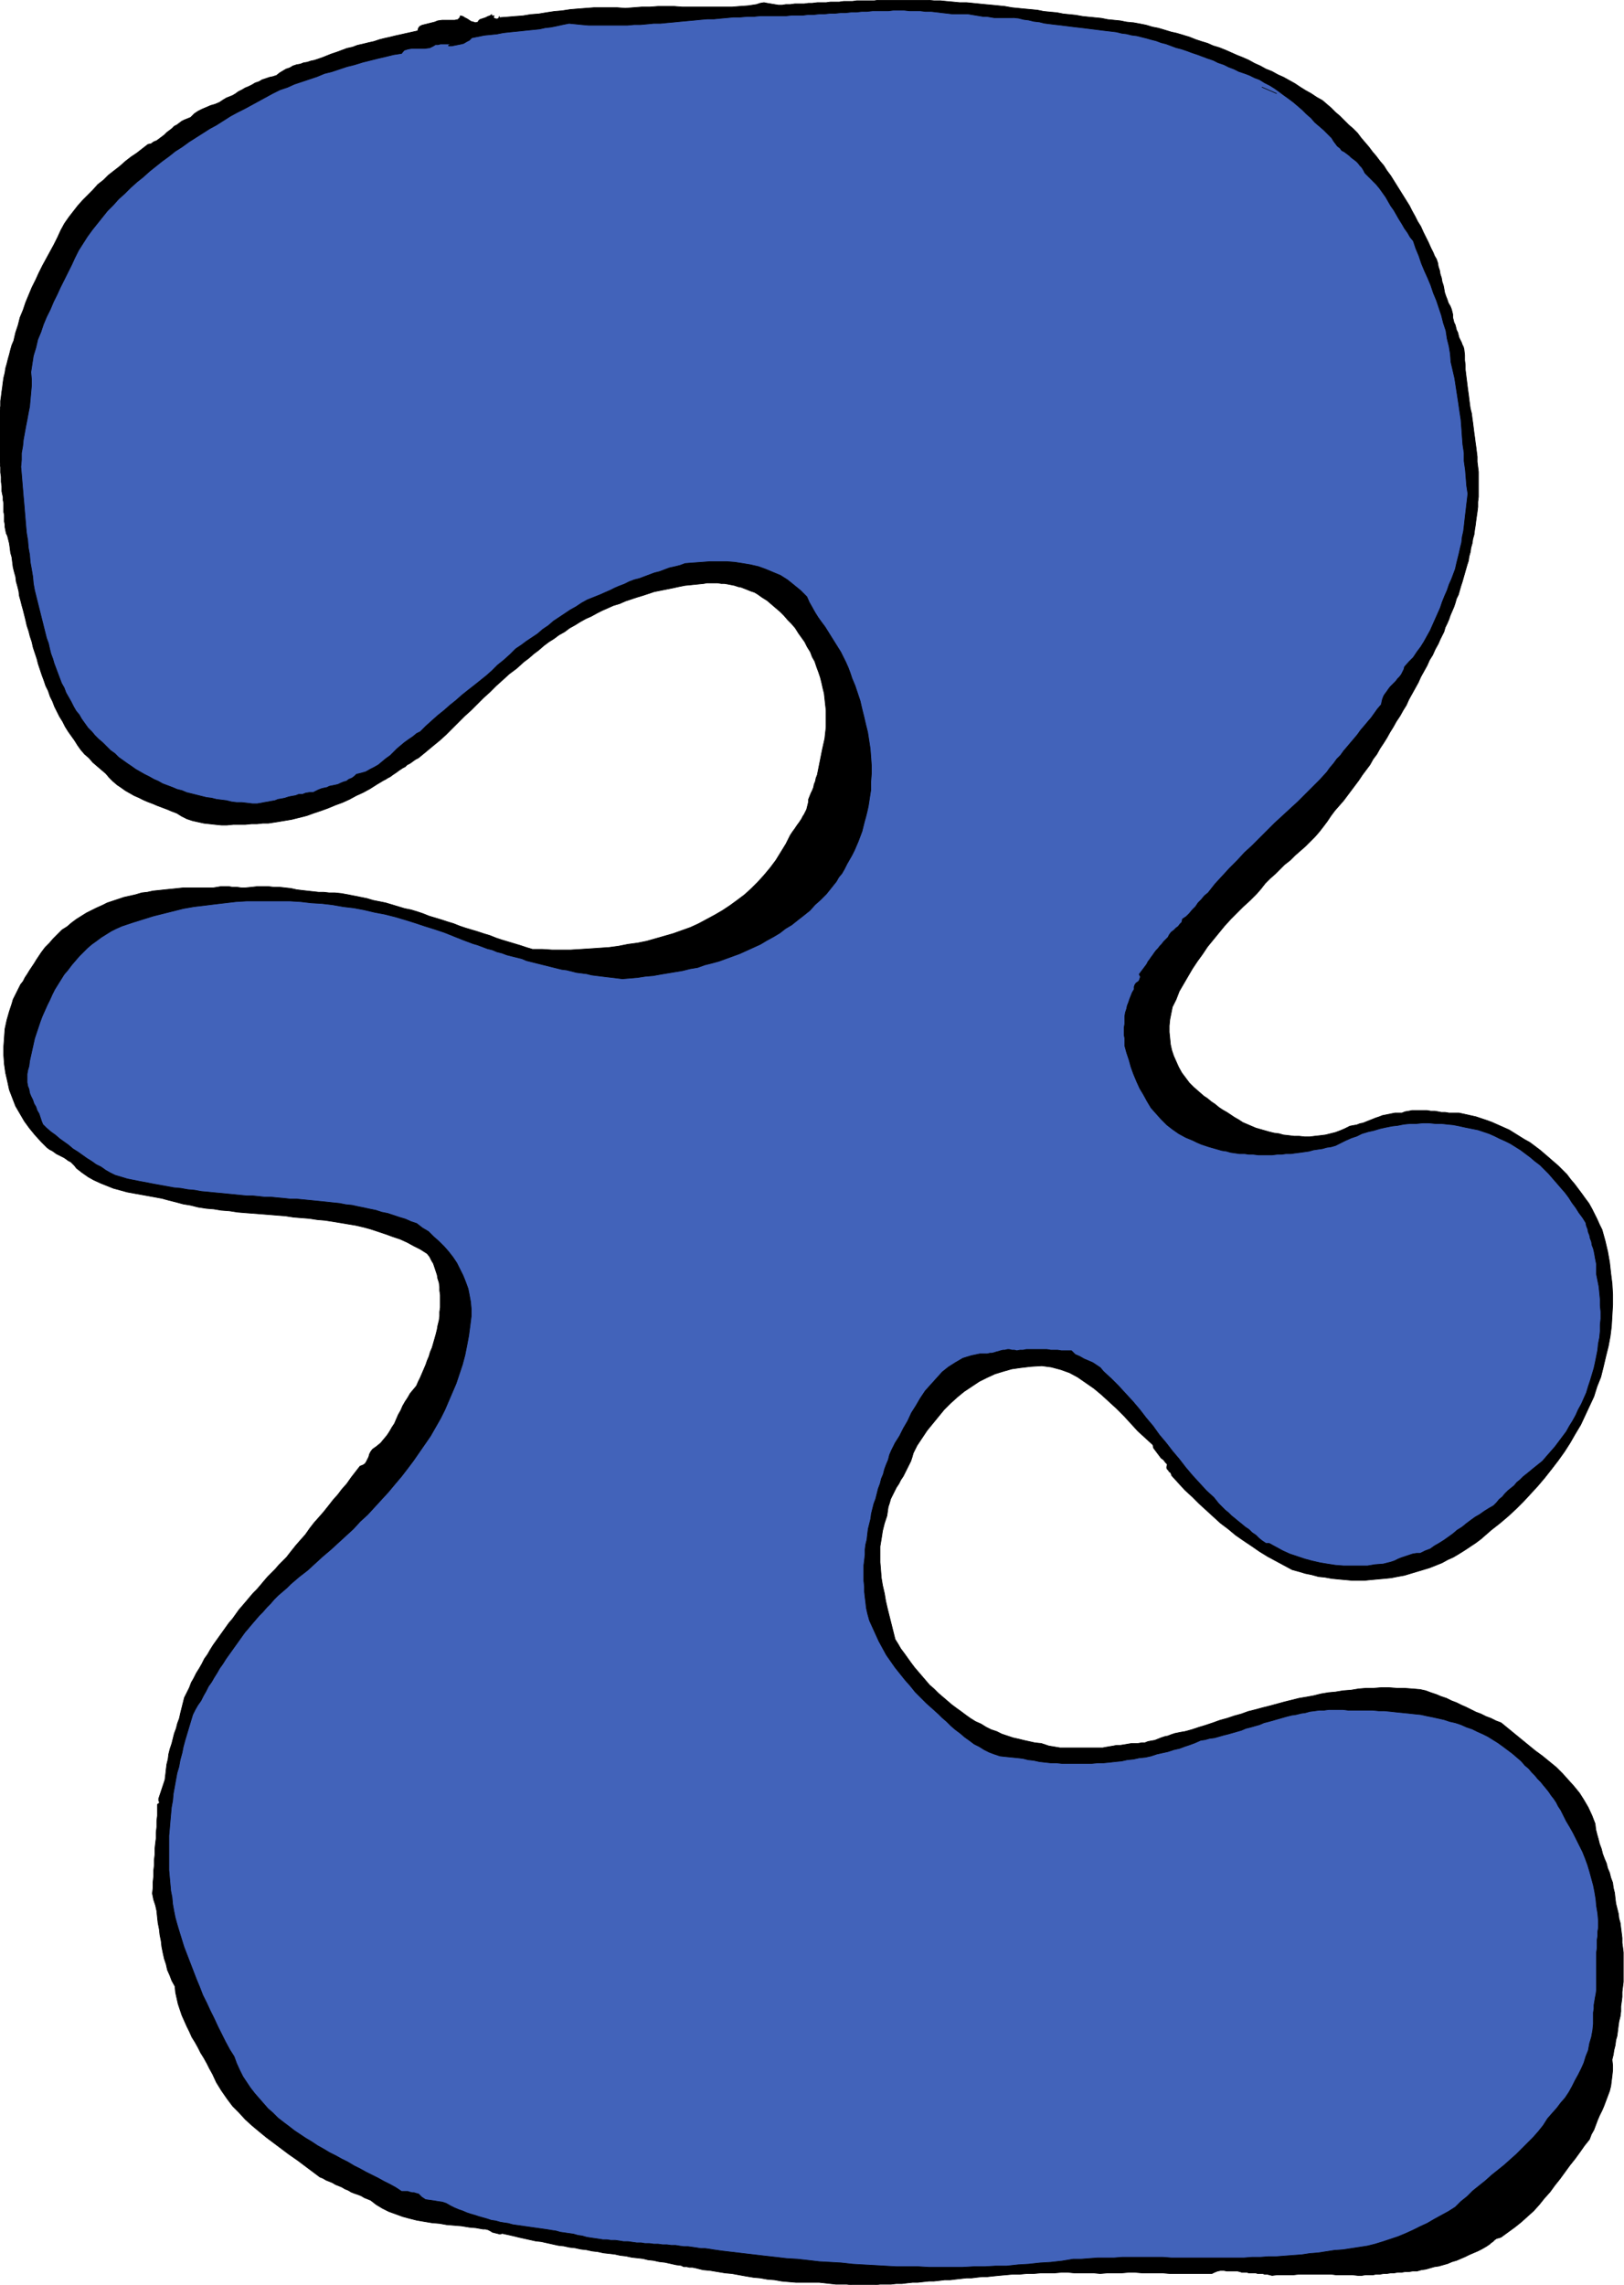
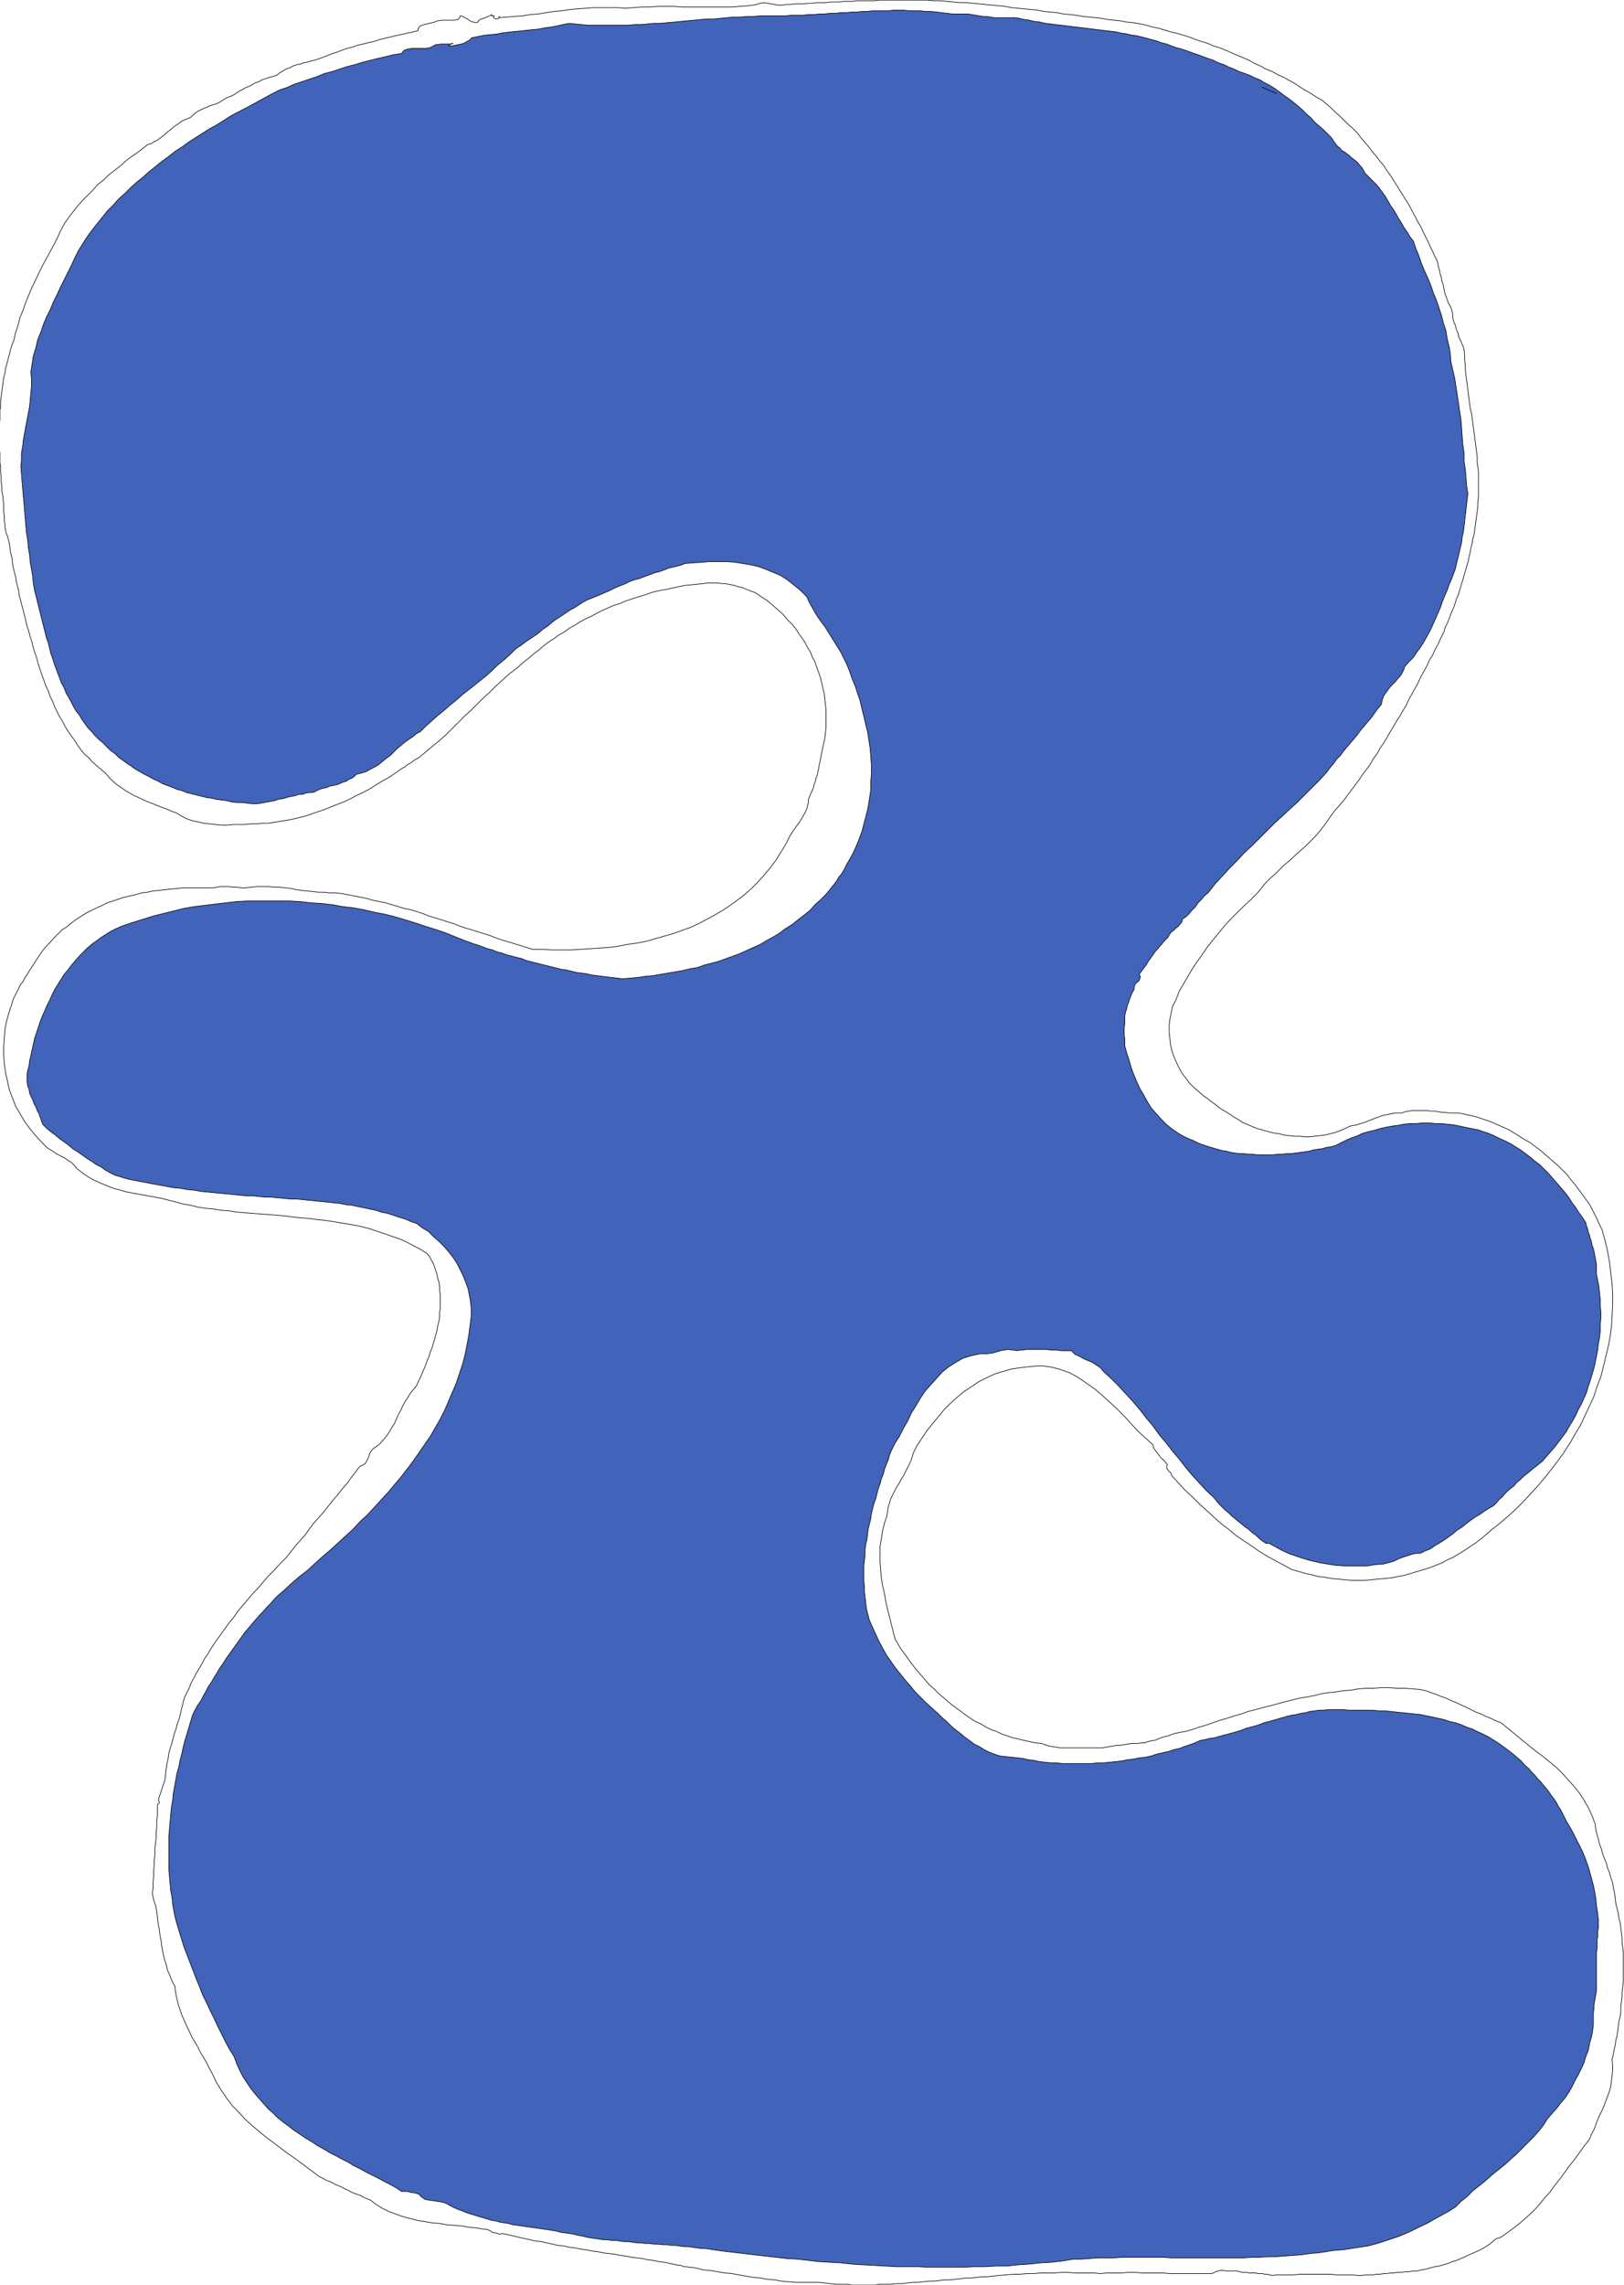
<svg xmlns="http://www.w3.org/2000/svg" fill-rule="evenodd" height="588.515" preserveAspectRatio="none" stroke-linecap="round" viewBox="0 0 2589 3642" width="418.376">
  <style>.pen0{stroke:#000;stroke-width:1;stroke-linejoin:round}.brush1{fill:#000}.pen1{stroke:none}</style>
-   <path class="pen1 brush1" d="m1806 36 11 2 10 2 10 3 10 2 10 3 10 3 9 2 10 3 10 3 10 4 9 3 10 3 9 4 10 3 10 4 9 4 9 4 10 4 9 4 9 5 9 4 9 5 10 4 9 5 9 4 9 5 9 5 9 6 8 5 9 5 9 6 9 5 7 6 7 6 7 7 7 6 7 7 7 7 7 6 7 7 6 8 6 7 6 7 6 8 6 7 6 8 6 7 5 8 6 8 5 8 5 8 5 8 5 8 5 8 5 8 4 8 5 9 4 8 5 8 4 9 4 8 4 8 4 9 4 8 2 5 3 5 2 6 1 6 2 6 1 6 2 6 1 6 2 6 1 5 1 6 2 6 2 5 2 6 3 5 2 5 1 4 1 4v5l1 4 1 4 2 4 1 4 1 4 2 4 1 4 1 4 2 4 2 4 1 3 2 4 1 4 1 9v8l1 8v7l1 8 1 8 1 8 1 8 1 7 1 8 1 8 1 7 2 8 1 8 1 7 1 8 1 8 1 7 1 8 1 7 1 8 1 8v8l1 8 1 8v40l-1 8v8l-1 8-1 7-1 7-1 8-1 6-1 8-2 7-1 7-2 7-1 7-2 7-1 7-2 6-2 7-2 7-2 7-2 7-2 6-2 7-2 7-3 6-2 7-2 6-3 7-3 7-2 6-3 7-3 6-2 7-3 6-3 6-3 7-5 9-4 9-5 8-4 9-5 9-5 9-4 9-5 9-5 9-5 9-4 9-5 8-5 9-6 9-5 9-5 8-5 9-5 8-6 9-5 9-6 8-5 9-6 8-6 8-6 9-6 8-6 8-6 8-6 8-7 8-7 8-6 8-6 9-6 8-7 9-7 8-8 8-7 7-8 7-8 7-8 8-9 7-7 7-8 8-8 7-8 8-7 9-7 8-10 10-11 10-10 10-10 10-10 11-9 11-9 11-9 11-8 12-8 11-8 12-7 12-7 12-7 12-5 13-6 12-2 10-2 10-1 10v10l1 10 1 10 2 9 3 9 4 9 4 9 5 9 6 8 6 8 7 7 8 7 8 7 6 4 6 5 6 4 6 5 6 4 7 4 6 4 6 4 7 4 6 4 7 3 7 3 7 3 7 2 7 2 7 2 8 2 8 1 7 2 9 1 8 1h8l9 1h8l8-1 9-1 8-1 8-2 8-2 8-3 7-3 8-4 5-1 6-1 5-2 5-1 5-2 5-2 5-2 5-2 6-2 5-2 5-1 5-1 5-1 5-1h11l5-2 6-1 5-1h24l6 1h6l6 1 5 1h6l6 1h16l9 2 9 2 9 2 9 3 9 3 8 3 9 4 9 4 9 4 8 5 8 5 8 5 9 5 8 6 8 6 7 6 7 6 8 7 7 6 7 7 7 7 6 8 6 7 6 8 6 8 5 7 6 8 5 9 4 8 4 8 4 9 4 8 5 18 4 17 3 17 2 18 2 16 1 17v17l-1 17-1 17-2 16-3 16-4 16-4 17-4 16-6 15-5 16-7 15-7 15-7 15-9 15-8 14-9 14-10 14-10 13-11 14-11 13-11 12-12 13-12 12-13 12-13 11-14 11-8 7-8 7-8 6-9 6-9 6-8 5-10 6-9 4-9 5-10 4-10 4-10 3-10 3-10 3-10 3-11 2-10 2-10 1-11 1-11 1-10 1h-21l-11-1-11-1-10-1-11-2-10-1-11-3-10-2-10-3-11-3-13-7-13-7-13-7-13-8-13-9-12-8-13-9-12-10-12-9-11-10-12-11-11-10-11-11-12-11-11-12-10-11-1-3-1-2-2-1-1-2-2-2-1-2v-2l1-4-3-3-3-4-4-3-3-4-3-4-3-4-3-4-1-5-12-11-12-11-11-12-11-12-12-12-12-11-12-11-12-10-13-9-13-9-13-7-14-5-15-4-15-2-17 1-17 2-14 2-14 4-13 4-13 6-12 6-12 8-12 8-11 9-11 10-10 10-9 11-9 11-9 11-8 12-8 12-6 12-2 7-2 6-3 6-3 6-3 6-3 6-4 6-3 6-4 6-3 6-3 6-3 6-2 7-2 6-1 7-1 7-4 12-3 12-2 13-2 12v25l1 12 1 13 2 12 3 13 2 12 3 13 3 12 3 12 3 12 3 12 5 8 4 7 6 8 5 7 5 7 6 8 6 7 6 7 6 7 6 7 7 6 7 7 7 6 7 6 7 6 8 6 7 5 8 6 7 5 8 5 9 4 8 5 8 4 9 3 8 4 9 3 9 3 9 2 8 2 9 2 9 2 10 1 6 2 6 2 6 1 6 1 6 1h68l5-1 6-1 6-1 5-1h6l6-1 6-1 6-1h10l6-1h5l5-2 5-1 6-1 5-2 5-2 6-2 5-1 5-2 6-2 5-1 5-1 6-1 11-3 12-4 10-3 12-4 11-4 11-3 12-4 11-3 11-4 12-3 11-3 12-3 11-3 11-3 12-3 12-3 12-2 11-2 12-3 12-2 11-1 12-2 13-1 12-2 12-1h12l12-1h12l13 1h12l13 1 12 1 9 2 8 3 9 3 7 3 9 3 8 4 8 3 8 4 7 3 8 4 8 4 8 3 8 4 8 3 8 4 8 3 11 9 11 9 11 9 11 9 11 9 11 8 11 9 11 9 10 10 9 10 9 10 9 11 7 11 7 12 6 13 5 13 1 9 2 8 2 7 2 8 3 8 2 8 3 8 3 7 2 8 3 7 2 8 3 8 1 8 2 8 1 9 1 8 2 8 2 8 1 8 2 7 1 8 1 8 1 8v8l1 7 1 8v47l-1 8-1 8v8l-1 8-1 7v8l-1 8-2 8-1 7-1 8-1 8-2 7-1 8-2 8-1 7-2 8 1 9v8l-1 9-1 8-1 8-2 8-3 8-3 8-3 8-3 7-4 8-3 7-3 8-3 8-4 7-3 8-8 10-7 10-8 11-8 10-8 11-8 11-8 10-8 11-9 10-8 10-9 10-10 9-10 9-10 8-11 8-11 8-3 1-4 1-3 2-3 3-3 2-2 2-3 2-3 2-7 4-6 3-7 3-7 3-6 3-7 3-7 3-7 2-7 3-7 2-7 2-7 1-7 2-7 2-7 1-7 2h-7l-6 1h-6l-6 1h-6l-6 1h-5l-6 1h-5l-6 1h-6l-5 1h-12l-6 1h-6l-9-1h-26l-8-1h-51l-9 1h-26l-8 1-4-1-4-1h-4l-3-1h-8l-3-1h-11l-3-1h-8l-3-1-4-1h-17l-5-1h-5l-5 1-5 2-4 2h-67l-11-1h-33l-11-1h-11l-11 1h-23l-11 1-10-1h-31l-10-1h-11l-11 1h-22l-11 1h-11l-11 1h-11l-11 1-11 1-10 1-9 1h-8l-9 1-8 1h-8l-9 1-9 1-8 1h-9l-8 1-9 1h-8l-9 1-9 1h-8l-9 1-8 1h-9l-9 1h-17l-9 1h-35l-9-1h-17l-9-1-9-1-9-1h-37l-12-1-11-1-11-2-12-1-11-2-11-1-12-2-11-2-11-2-11-1-12-2-12-2-11-1-4-1-4-1-4-1-5-1h-5l-4-1h-5l-4-2-8-1-9-2-9-2-9-1-9-2-9-1-8-2-9-1-9-1-9-2-9-1-9-2-9-1-9-1-9-2-9-1-9-2-9-1-9-2-9-1-9-2-9-1-9-2-9-2-9-2-9-1-9-2-9-2-9-2-8-2-9-2-9-2-4 1-4-1-4-1-4-1-3-2-4-2-4-1h-4l-11-2-11-1-12-2-12-1-12-1-11-2-12-1-12-2-12-2-12-3-11-3-11-4-11-4-10-5-10-6-9-7-5-2-5-2-5-3-5-2-6-2-5-2-5-3-5-2-5-3-5-2-5-2-5-3-5-2-5-2-5-3-5-2-12-9-12-9-12-9-13-9-12-9-12-9-12-9-11-9-12-10-11-10-10-11-10-10-9-12-9-13-8-13-6-13-5-9-4-8-5-9-5-8-4-8-5-9-5-8-4-9-4-8-4-9-4-9-3-9-3-9-2-9-2-9-1-10-5-9-3-8-4-9-2-9-3-9-2-9-2-10-1-9-2-10-1-9-2-10-1-9-1-10-2-9-3-9-2-10 1-9v-9l1-9v-9l1-9v-8l1-9v-9l1-9 1-8v-9l1-9v-9l1-9v-18l3-2v-2l-1-2v-3l10-30 1-8 1-9 1-8 2-8 1-8 2-8 3-9 2-8 2-8 3-8 2-8 3-8 2-9 2-8 2-8 2-8 4-8 4-8 3-8 4-7 4-8 5-8 4-7 4-8 5-7 4-7 5-8 5-7 5-7 5-7 5-7 5-7 6-7 5-7 5-7 6-7 6-7 5-6 6-7 6-6 6-7 5-6 6-7 6-6 6-6 6-7 6-6 6-6 7-9 8-10 7-8 8-9 7-10 7-9 8-9 7-8 8-10 7-9 8-9 6-8 8-9 7-10 7-9 7-9 5-2 3-2 2-3 2-4 2-4 1-4 2-4 3-4 7-5 6-5 5-6 5-6 4-6 4-7 4-6 3-7 3-7 4-7 3-7 4-7 4-6 4-7 5-6 5-6 3-7 3-6 3-7 3-7 3-7 2-6 3-7 2-7 3-7 2-7 2-7 2-7 2-8 1-6 2-8 1-7v-7l1-7v-20l-1-7v-6l-1-7-2-6-1-6-2-6-2-6-2-6-3-5-3-6-4-5-11-7-10-5-11-6-11-5-12-4-11-4-12-4-12-4-11-3-13-3-12-2-12-2-12-2-13-2-12-1-13-2-13-1-12-1-13-2-13-1-12-1-13-1-13-1-13-1-12-1-13-2-13-1-12-2-12-1-13-2-12-3-12-2-11-3-12-3-11-3-11-2-11-2-11-2-11-2-11-2-11-3-11-3-10-4-10-4-11-5-9-5-10-7-9-7-3-4-3-3-3-3-4-2-4-3-3-2-4-2-4-2-4-2-4-3-3-2-4-2-4-3-3-3-3-3-3-3-10-11-9-11-8-11-7-12-7-12-5-13-5-13-3-14-3-13-2-14-1-14v-14l1-14 1-14 3-14 4-14 2-6 2-6 2-7 3-6 3-6 3-6 3-6 4-5 3-6 4-6 3-5 4-6 4-6 3-5 4-6 4-6 6-8 7-7 6-7 7-7 7-7 8-5 7-6 8-6 8-5 8-5 8-4 8-4 9-4 8-4 9-3 9-3 9-3 9-2 9-2 10-3 9-1 9-2 10-1 9-1 10-1 10-1 9-1h48l6-1 6-1h13l6 1h7l7 1h6l10-1 9-1h18l9 1h9l9 1 9 1 9 2 8 1 9 1 9 1 9 1h8l9 1h9l10 1 11 2 10 2 10 2 10 2 10 3 10 2 10 2 10 3 10 3 10 3 10 2 10 3 9 3 10 4 10 3 10 3 9 3 10 3 10 4 9 3 10 3 10 3 9 3 10 3 10 4 9 3 10 3 10 3 10 3 9 3 10 3h16l15 1h30l16-1 15-1 15-1 15-1 15-2 15-3 15-2 15-3 14-4 14-4 14-4 14-5 14-5 13-6 13-7 13-7 12-7 12-8 11-8 12-9 11-10 10-10 10-11 10-12 9-12 8-13 8-13 7-14 2-3 2-3 3-4 2-3 2-3 3-4 2-3 2-3 2-4 2-3 2-4 2-4 1-4 1-4 1-4v-4l2-5 2-5 2-4 2-5 1-5 2-5 1-5 2-5 1-5 1-5 1-5 1-5 1-5 1-5 1-5 1-5 2-9 2-9 1-9 1-9v-27l-1-9-1-9-1-9-2-8-2-9-2-8-3-9-3-8-3-9-4-7-3-8-5-8-4-8-5-7-5-7-5-8-6-7-6-6-6-7-6-6-7-6-7-6-7-6-8-5-7-5-5-3-6-2-5-2-5-2-5-2-5-1-6-2-5-1-5-1-6-1h-5l-6-1h-17l-5 1-10 1-10 1-10 1-10 2-9 2-10 2-10 2-10 2-9 3-9 3-10 3-9 3-9 3-9 4-10 3-9 4-9 4-8 4-9 5-9 4-9 5-8 5-9 5-8 6-9 5-8 6-8 5-8 6-8 7-8 6-8 7-8 6-11 10-12 9-11 10-10 9-10 10-10 9-10 10-10 10-10 9-10 10-10 10-10 10-10 9-11 9-12 10-11 9-4 2-3 2-4 3-3 2-4 2-3 3-4 2-3 2-3 2-4 3-3 2-3 2-4 3-4 2-3 2-4 2-10 6-11 7-11 6-11 5-11 6-11 5-11 4-12 5-11 4-12 4-11 4-12 3-12 3-12 2-12 2-13 2h-9l-9 1h-9l-10 1h-19l-10 1h-9l-10-1-9-1-9-1-9-2-9-2-9-3-8-4-8-5-8-3-7-3-8-3-8-3-7-3-8-3-7-3-8-4-7-3-7-4-7-4-7-5-6-4-7-6-6-6-5-6-7-6-7-6-7-6-6-7-7-6-6-7-5-7-5-8-5-7-5-7-5-8-4-8-5-8-4-8-4-8-3-8-4-8-3-9-4-8-3-9-3-8-3-9-3-9-2-8-3-9-3-9-2-9-3-9-2-8-3-9-2-9-2-8-2-8-2-7-2-8-2-7-1-8-2-8-2-7-1-8-2-7-2-8-1-8-1-8-2-7-1-8-1-7-2-8-1-4-2-4-1-5-1-5v-4l-1-5v-10l-1-5v-14l-1-5v-5l-1-4-1-5v-8l-1-7v-8l-1-7v-8l-1-8v-15l-1-8v-37l1-8v-15l1-7v-8l1-7 1-8 1-7 1-8 1-7 2-8 1-7 2-7 2-8 2-7 2-8 2-7 3-7 3-13 4-12 3-12 5-12 4-12 5-12 5-12 6-12 5-11 6-12 6-11 6-11 6-11 6-12 5-11 6-11 7-10 7-9 7-9 8-9 8-8 8-8 8-9 9-7 8-8 9-7 9-7 9-8 9-7 9-6 9-7 9-7 5-1 4-3 5-2 4-3 4-3 4-3 4-4 4-3 4-3 4-4 4-2 4-3 4-3 4-2 5-2 5-2 6-6 6-4 6-3 7-3 7-3 7-2 7-3 6-4 5-3 5-2 5-2 5-3 4-3 6-3 5-3 5-2 6-3 5-3 6-2 5-3 6-2 6-2 5-1 6-2 5-4 5-3 5-3 6-2 5-3 6-2 6-1 5-2 6-1 6-2 5-1 6-2 6-2 5-2 5-2 5-2 9-3 8-3 8-3 9-2 8-3 9-2 8-2 9-2 9-3 8-2 9-2 8-2 9-2 9-2 9-2 9-2 1-4 2-3 4-2 4-1 4-1 4-1 4-1 4-1 5-2 7-1h20l5-1 3-3 1-3 4 1 3 2 4 2 3 2 3 2 4 1 3 1 4-1 1-2 2-2 3-1 3-1 3-1 4-2 3-1 3-2v2h4l-1 1v2l1 1 3 1h2l2-1 1-3v2l13-1 12-1 13-1 12-2 13-1 12-2 13-2 12-1 13-2 12-1 13-1 13-1h37l13 1 13-1 13-1h13l13-1h26l13 1h79l12-1 14-1 13-2 6-2 6-1 5 1 6 1 6 1 6 1h6l6-1h7l7-1h15l7-1h6l8-1h14l7-1h14l7-1h14l7-1h28l7-1h77l11 1h10l10 1 11 1 10 1h11l10 1 10 1 10 1 11 1 10 1 10 1 11 2 10 1 10 1 11 1 10 1 10 2 10 1 11 1 10 2 10 1 10 1 11 2 10 1 10 1 10 1 10 2 10 1 10 1 10 2 10 1z" />
  <path class="pen0" fill="none" d="M1806 36h0l11 2 10 2 10 3 10 2 10 3 10 3 9 2 10 3 10 3 10 4 9 3 10 3 9 4 10 3 10 4 9 4 9 4 10 4 9 4 9 5 9 4 9 5 10 4 9 5 9 4 9 5 9 5 9 6 8 5 9 5 9 6 9 5h0l7 6 7 6 7 7 7 6 7 7 7 7 7 6 7 7 6 8 6 7 6 7 6 8 6 7 6 8 6 7 5 8 6 8 5 8 5 8 5 8 5 8 5 8 5 8 4 8 5 9 4 8 5 8 4 9 4 8 4 8 4 9 4 8h0l2 5 3 5 2 6 1 6 2 6 1 6 2 6 1 6 2 6 1 5 1 6 2 6 2 5 2 6 3 5 2 5h0l1 4 1 4v5l1 4 1 4 2 4 1 4 1 4 2 4 1 4 1 4 2 4 2 4 1 3 2 4 1 4h0l1 9v8l1 8v7l1 8 1 8 1 8 1 8 1 7 1 8 1 8 1 7 2 8 1 8 1 7 1 8 1 8 1 7 1 8 1 7 1 8 1 8v8l1 8 1 8v40l-1 8v8h0l-1 8-1 7-1 7-1 8-1 6-1 8-2 7-1 7-2 7-1 7-2 7-1 7-2 6-2 7-2 7-2 7-2 7-2 6-2 7-2 7-3 6-2 7-2 6-3 7-3 7-2 6-3 7-3 6-2 7-3 6-3 6-3 7h0l-5 9-4 9-5 8-4 9-5 9-5 9-4 9-5 9-5 9-5 9-4 9-5 8-5 9-6 9-5 9-5 8-5 9-5 8-6 9-5 9-6 8-5 9-6 8-6 8-6 9-6 8-6 8-6 8-6 8-7 8-7 8-6 8h0l-6 9-6 8-7 9-7 8-8 8-7 7-8 7-8 7-8 8-9 7-7 7-8 8-8 7-8 8-7 9-7 8h0l-10 10-11 10-10 10-10 10-10 11-9 11-9 11-9 11-8 12-8 11-8 12-7 12-7 12-7 12-5 13-6 12h0l-2 10-2 10-1 10v10l1 10 1 10 2 9 3 9 4 9 4 9 5 9 6 8 6 8 7 7 8 7 8 7h0l6 4 6 5 6 4 6 5 6 4 7 4 6 4 6 4 7 4 6 4 7 3 7 3 7 3 7 2 7 2 7 2h0l8 2 8 1 7 2 9 1 8 1h8l9 1h8l8-1 9-1 8-1 8-2 8-2 8-3 7-3 8-4h0l5-1 6-1 5-2 5-1 5-2 5-2 5-2 5-2 6-2 5-2 5-1 5-1 5-1 5-1h11l5-2 6-1 5-1h24l6 1h6l6 1 5 1h6l6 1h16l9 2 9 2 9 2 9 3 9 3 8 3 9 4 9 4 9 4 8 5 8 5 8 5 9 5 8 6 8 6 7 6 7 6 8 7 7 6 7 7 7 7 6 8 6 7 6 8 6 8 5 7 6 8 5 9 4 8 4 8 4 9 4 8h0l5 18 4 17 3 17 2 18 2 16 1 17v17l-1 17-1 17-2 16-3 16-4 16-4 17-4 16-6 15-5 16-7 15-7 15-7 15-9 15-8 14-9 14-10 14-10 13-11 14-11 13-11 12-12 13-12 12-13 12-13 11-14 11h0l-8 7-8 7-8 6-9 6-9 6-8 5-10 6-9 4-9 5-10 4-10 4-10 3-10 3-10 3-10 3-11 2-10 2-10 1-11 1-11 1-10 1h-21l-11-1-11-1-10-1-11-2-10-1-11-3-10-2-10-3-11-3h0l-13-7-13-7-13-7-13-8-13-9-12-8-13-9-12-10-12-9-11-10-12-11-11-10-11-11-12-11-11-12-10-11h0l-1-3-1-2-2-1-1-2-2-2-1-2v-2l1-4h0l-3-3-3-4-4-3-3-4-3-4-3-4-3-4-1-5h0l-12-11-12-11-11-12-11-12-12-12-12-11-12-11-12-10-13-9-13-9-13-7-14-5-15-4-15-2-17 1-17 2h0l-14 2-14 4-13 4-13 6-12 6-12 8-12 8-11 9-11 10-10 10-9 11-9 11-9 11-8 12-8 12-6 12h0l-2 7-2 6-3 6-3 6-3 6-3 6-4 6-3 6-4 6-3 6-3 6-3 6-2 7-2 6-1 7-1 7h0l-4 12-3 12-2 13-2 12v25l1 12 1 13 2 12 3 13 2 12 3 13 3 12 3 12 3 12 3 12h0l5 8 4 7 6 8 5 7 5 7 6 8 6 7 6 7 6 7 6 7 7 6 7 7 7 6 7 6 7 6 8 6 7 5 8 6 7 5 8 5 9 4 8 5 8 4 9 3 8 4 9 3 9 3 9 2 8 2 9 2 9 2 10 1h0l6 2 6 2 6 1 6 1 6 1h68l5-1 6-1 6-1 5-1h6l6-1 6-1 6-1h10l6-1h5l5-2 5-1 6-1 5-2 5-2 6-2 5-1 5-2 6-2 5-1 5-1 6-1h0l11-3 12-4 10-3 12-4 11-4 11-3 12-4 11-3 11-4 12-3 11-3 12-3 11-3 11-3 12-3 12-3 12-2 11-2 12-3 12-2 11-1 12-2 13-1 12-2 12-1h12l12-1h12l13 1h12l13 1 12 1h0l9 2 8 3 9 3 7 3 9 3 8 4 8 3 8 4 7 3 8 4 8 4 8 3 8 4 8 3 8 4 8 3h0l11 9 11 9 11 9 11 9 11 9 11 8 11 9 11 9 10 10 9 10 9 10 9 11 7 11 7 12 6 13 5 13h0l1 9 2 8 2 7 2 8 3 8 2 8 3 8 3 7 2 8 3 7 2 8 3 8 1 8 2 8 1 9 1 8h0l2 8 2 8 1 8 2 7 1 8 1 8 1 8v8l1 7 1 8v47l-1 8-1 8v8l-1 8-1 7v8l-1 8-2 8-1 7-1 8-1 8-2 7-1 8-2 8-1 7-2 8h0l1 9v8l-1 9-1 8-1 8-2 8-3 8-3 8-3 8-3 7-4 8-3 7-3 8-3 8-4 7-3 8h0l-8 10-7 10-8 11-8 10-8 11-8 11-8 10-8 11-9 10-8 10-9 10-10 9-10 9-10 8-11 8-11 8h0l-3 1-4 1-3 2-3 3-3 2-2 2-3 2-3 2h0l-7 4-6 3-7 3-7 3-6 3-7 3-7 3-7 2-7 3-7 2-7 2-7 1-7 2-7 2-7 1-7 2h0-7l-6 1h-6l-6 1h-6l-6 1h-5l-6 1h-5l-6 1h-6l-5 1h-12l-6 1h-6 0l-9-1h-26l-8-1h-51l-9 1h-26l-8 1h0l-4-1-4-1h-4l-3-1h-8l-3-1h-11l-3-1h-8l-3-1-4-1h-4 0-13l-5-1h-5l-5 1-5 2-4 2h0-67l-11-1h-33l-11-1h-11l-11 1h-23l-11 1h0l-10-1h-31l-10-1h-11l-11 1h-22l-11 1h-11l-11 1h-11l-11 1-11 1-10 1h0l-9 1h-8l-9 1-8 1h-8l-9 1-9 1-8 1h-9l-8 1-9 1h-8l-9 1-9 1h-8l-9 1-8 1h-9l-9 1h-17l-9 1h-35l-9-1h-17l-9-1-9-1-9-1h0-37l-12-1-11-1-11-2-12-1-11-2-11-1-12-2-11-2-11-2-11-1-12-2-12-2-11-1h0l-4-1-4-1-4-1-5-1h-5l-4-1h-5l-4-2h0l-8-1-9-2-9-2-9-1-9-2-9-1-8-2-9-1-9-1-9-2-9-1-9-2-9-1-9-1-9-2-9-1-9-2-9-1-9-2-9-1-9-2-9-1-9-2-9-2-9-2-9-1-9-2-9-2-9-2-8-2-9-2-9-2h0l-4 1-4-1-4-1-4-1-3-2-4-2-4-1h-4 0l-11-2-11-1-12-2-12-1-12-1-11-2-12-1-12-2-12-2-12-3-11-3-11-4-11-4-10-5-10-6-9-7h0l-5-2-5-2-5-3-5-2-6-2-5-2-5-3-5-2-5-3-5-2-5-2-5-3-5-2-5-2-5-3-5-2h0l-12-9-12-9-12-9-13-9-12-9-12-9-12-9-11-9-12-10-11-10-10-11-10-10-9-12-9-13-8-13-6-13h0l-5-9-4-8-5-9-5-8-4-8-5-9-5-8-4-9-4-8-4-9-4-9-3-9-3-9-2-9-2-9-1-10h0l-5-9-3-8-4-9-2-9-3-9-2-9-2-10-1-9-2-10-1-9-2-10-1-9-1-10-2-9-3-9-2-10h0l1-9v-9l1-9v-9l1-9v-8l1-9v-9l1-9 1-8v-9l1-9v-9l1-9v-18h0l3-2v-2l-1-2v-3l10-30h0l1-8 1-9 1-8 2-8 1-8 2-8 3-9 2-8 2-8 3-8 2-8 3-8 2-9 2-8 2-8 2-8h0l4-8 4-8 3-8 4-7 4-8 5-8 4-7 4-8 5-7 4-7 5-8 5-7 5-7 5-7 5-7 5-7 6-7 5-7 5-7 6-7 6-7 5-6 6-7 6-6 6-7 5-6 6-7 6-6 6-6 6-7 6-6 6-6h0l7-9 8-10 7-8 8-9 7-10 7-9 8-9 7-8 8-10 7-9 8-9 6-8 8-9 7-10 7-9 7-9h0l5-2 3-2 2-3 2-4 2-4 1-4 2-4 3-4h0l7-5 6-5 5-6 5-6 4-6 4-7 4-6 3-7 3-7 4-7 3-7 4-7 4-6 4-7 5-6 5-6h0l3-7 3-6 3-7 3-7 3-7 2-6 3-7 2-7 3-7 2-7 2-7 2-7 2-8 1-6 2-8 1-7h0v-7l1-7v-20l-1-7v-6l-1-7-2-6-1-6-2-6-2-6-2-6-3-5-3-6-4-5h0l-11-7-10-5-11-6-11-5-12-4-11-4-12-4-12-4-11-3-13-3-12-2-12-2-12-2-13-2-12-1-13-2-13-1-12-1-13-2-13-1-12-1-13-1-13-1-13-1-12-1-13-2-13-1-12-2-12-1-13-2-12-3-12-2h0l-11-3-12-3-11-3-11-2-11-2-11-2-11-2-11-2-11-3-11-3-10-4-10-4-11-5-9-5-10-7-9-7h0l-3-4-3-3-3-3-4-2-4-3-3-2-4-2-4-2-4-2-4-3-3-2-4-2-4-3-3-3-3-3-3-3h0l-10-11-9-11-8-11-7-12-7-12-5-13-5-13-3-14-3-13-2-14-1-14v-14l1-14 1-14 3-14 4-14h0l2-6 2-6 2-7 3-6 3-6 3-6 3-6 4-5 3-6 4-6 3-5 4-6 4-6 3-5 4-6 4-6h0l6-8 7-7 6-7 7-7 7-7 8-5 7-6 8-6 8-5 8-5 8-4 8-4 9-4 8-4 9-3 9-3 9-3 9-2 9-2 10-3 9-1 9-2 10-1 9-1 10-1 10-1 9-1h48l6-1 6-1h13l6 1h7l7 1h6l10-1 9-1h18l9 1h9l9 1 9 1 9 2 8 1 9 1 9 1 9 1h8l9 1h9l10 1 11 2 10 2 10 2 10 2 10 3 10 2 10 2 10 3 10 3 10 3 10 2 10 3 9 3 10 4 10 3 10 3 9 3 10 3 10 4 9 3 10 3 10 3 9 3 10 3 10 4 9 3 10 3 10 3 10 3 9 3 10 3h16l15 1h30l16-1 15-1 15-1 15-1 15-2 15-3 15-2 15-3 14-4 14-4 14-4 14-5 14-5 13-6 13-7 13-7 12-7 12-8 11-8 12-9 11-10 10-10 10-11 10-12 9-12 8-13 8-13 7-14h0l2-3 2-3 3-4 2-3 2-3 3-4 2-3 2-3 2-4 2-3 2-4 2-4 1-4 1-4 1-4v-4h0l2-5 2-5 2-4 2-5 1-5 2-5 1-5 2-5 1-5 1-5 1-5 1-5 1-5 1-5 1-5 1-5h0l2-9 2-9 1-9 1-9v-27l-1-9-1-9-1-9-2-8-2-9-2-8-3-9-3-8-3-9-4-7-3-8-5-8-4-8-5-7-5-7-5-8-6-7-6-6-6-7-6-6-7-6-7-6-7-6-8-5-7-5h0l-5-3-6-2-5-2-5-2-5-2-5-1-6-2-5-1-5-1-6-1h-5l-6-1h-17l-5 1h0l-10 1-10 1-10 1-10 2-9 2-10 2-10 2-10 2-9 3-9 3-10 3-9 3-9 3-9 4-10 3-9 4-9 4-8 4-9 5-9 4-9 5-8 5-9 5-8 6-9 5-8 6-8 5-8 6-8 7-8 6-8 7-8 6h0l-11 10-12 9-11 10-10 9-10 10-10 9-10 10-10 10-10 9-10 10-10 10-10 10-10 9-11 9-12 10-11 9h0l-4 2-3 2-4 3-3 2-4 2-3 3-4 2-3 2-3 2-4 3-3 2-3 2-4 3-4 2-3 2-4 2h0l-10 6-11 7-11 6-11 5-11 6-11 5-11 4-12 5-11 4-12 4-11 4-12 3-12 3-12 2-12 2-13 2h0-9l-9 1h-9l-10 1h-19l-10 1h-9l-10-1-9-1-9-1-9-2-9-2-9-3-8-4-8-5h0l-8-3-7-3-8-3-8-3-7-3-8-3-7-3-8-4-7-3-7-4-7-4-7-5-6-4-7-6-6-6-5-6h0l-7-6-7-6-7-6-6-7-7-6-6-7-5-7-5-8-5-7-5-7-5-8-4-8-5-8-4-8-4-8-3-8-4-8-3-9-4-8-3-9-3-8-3-9-3-9-2-8-3-9-3-9-2-9-3-9-2-8-3-9-2-9-2-8h0l-2-8-2-7-2-8-2-7-1-8-2-8-2-7-1-8-2-7-2-8-1-8-1-8-2-7-1-8-1-7-2-8h0l-1-4-2-4-1-5-1-5v-4l-1-5v-10l-1-5v-14l-1-5v-5l-1-4-1-5h0v-8l-1-7v-8l-1-7v-8l-1-8v-15l-1-8v-37l1-8v-15l1-7v-8l1-7 1-8 1-7 1-8 1-7 2-8 1-7 2-7 2-8 2-7 2-8 2-7 3-7h0l3-13 4-12 3-12 5-12 4-12 5-12 5-12 6-12 5-11 6-12 6-11 6-11 6-11 6-12 5-11 6-11h0l7-10 7-9 7-9 8-9 8-8 8-8 8-9 9-7 8-8 9-7 9-7 9-8 9-7 9-6 9-7 9-7h0l5-1 4-3 5-2 4-3 4-3 4-3 4-4 4-3 4-3 4-4 4-2 4-3 4-3 4-2 5-2 5-2h0l6-6 6-4 6-3 7-3 7-3 7-2 7-3 6-4h0l5-3 5-2 5-2 5-3 4-3 6-3 5-3 5-2 6-3 5-3 6-2 5-3 6-2 6-2 5-1 6-2h0l5-4 5-3 5-3 6-2 5-3 6-2 6-1 5-2 6-1 6-2 5-1 6-2 6-2 5-2 5-2 5-2h0l9-3 8-3 8-3 9-2 8-3 9-2 8-2 9-2 9-3 8-2 9-2 8-2 9-2 9-2 9-2 9-2h0l1-4 2-3 4-2 4-1 4-1 4-1 4-1 4-1h0l5-2 7-1h20l5-1 3-3 1-3h0l4 1 3 2 4 2 3 2 3 2 4 1 3 1 4-1h0l1-2 2-2 3-1 3-1 3-1 4-2 3-1 3-2v2h4l-1 1v2h0l1 1 3 1h2l2-1 1-3v2h0l13-1 12-1 13-1 12-2 13-1 12-2 13-2 12-1 13-2 12-1 13-1 13-1h37l13 1h0l13-1 13-1h13l13-1h26l13 1h79l12-1 14-1 13-2h0l6-2 6-1 5 1 6 1 6 1 6 1h6l6-1h7l7-1h15l7-1h6l8-1h14l7-1h14l7-1h14l7-1h28l7-1h77l11 1h10l10 1 11 1 10 1h11l10 1 10 1 10 1 11 1 10 1 10 1 11 2 10 1 10 1 11 1 10 1 10 2 10 1 11 1 10 2 10 1 10 1 11 2 10 1 10 1 10 1 10 2 10 1 10 1 10 2 10 1" />
  <path class="pen1" style="fill:#4263ba" d="m1615 28 9 1 8 2 8 1 8 2 9 1 8 2 8 1 8 1 9 1 8 1 8 1 8 1 9 1 8 1 8 1 8 1 8 1 8 1 9 1 8 1 8 2 8 1 8 2 8 1 8 2 8 2 7 2 8 2 8 3 8 2 8 3 8 3 8 2 9 3 8 3 9 3 8 3 8 3 9 3 8 4 9 3 8 4 8 3 8 4 9 3 8 3 8 4 8 3 8 5 8 4 8 5 7 5 8 6 7 5 8 6 7 6 7 6 7 7 7 6 6 7 7 6 7 6 7 7 6 6 3 5 3 4 3 4 4 3 3 4 4 2 4 3 4 3 3 3 4 3 4 3 3 3 3 4 3 3 3 5 2 4 6 6 6 6 6 6 5 6 5 7 5 7 4 7 4 7 5 7 4 7 4 7 5 8 4 7 5 7 4 7 5 6 4 12 5 12 4 12 5 12 5 11 5 12 4 12 5 12 4 12 4 12 3 12 4 12 2 13 3 12 2 12 1 13 3 13 3 13 2 13 2 13 2 13 2 14 2 13 1 13 1 14 1 13 2 13v13l2 14 1 12 1 13 2 13-1 9-1 8-1 9-1 8-1 9-1 9-1 8-2 9-1 9-2 8-2 9-2 8-2 8-2 9-3 8-3 8-4 9-3 9-4 9-4 10-3 9-4 9-4 9-4 9-4 9-5 9-5 9-5 8-6 8-6 9-7 7-7 8-1 4-2 4-2 4-3 4-3 3-3 4-3 3-3 3-3 3-3 4-2 3-3 4-2 3-2 5-1 4-1 5-6 7-5 7-5 7-6 7-5 6-6 7-5 7-5 6-6 7-5 6-6 7-5 7-6 6-5 7-6 7-5 7-11 12-12 12-11 11-12 12-12 11-13 12-12 11-12 12-12 12-12 12-12 11-12 13-12 12-11 12-12 13-11 14-6 5-5 6-5 5-4 6-5 5-5 6-5 5-6 4-1 5-3 3-3 4-3 2-4 4-4 3-3 4-2 4-4 4-3 3-3 4-3 3-3 4-3 3-3 4-2 3-3 4-2 3-3 4-2 4-3 4-3 4-3 4-3 4 2 4-1 3-1 3-2 2-3 2-2 3-1 3v4l-3 5-2 5-2 5-2 6-2 5-1 5-2 6-1 6v12l-1 6v12l1 5v12l3 11 4 12 3 11 4 11 5 12 5 11 6 10 6 11 6 10 8 9 8 9 9 9 9 7 10 7 11 6 12 5 6 3 7 3 6 2 6 2 7 2 7 2 7 2 7 1 7 2 7 1 7 1h8l7 1h7l8 1h22l8-1h7l7-1h8l7-1 8-1 7-1 7-1 7-2 7-1 7-1 7-2 7-1 7-2 8-4 8-4 9-4 9-3 8-4 10-3 9-2 10-3 9-2 10-2 9-1 10-2 10-1h10l10-1h10l10 1h10l9 1 10 1 10 2 9 2 10 2 10 2 9 3 9 3 9 4 8 4 9 4 8 4 8 5 8 5 8 6 8 6 7 6 8 6 7 7 7 7 6 7 7 8 6 7 7 8 6 8 5 8 6 8 5 8 6 8 5 8 1 5 2 5 1 5 2 5 1 5 2 5 1 6 2 5 1 4 1 5 1 6 1 5 1 5v16l2 10 2 10 1 10 1 10v10l1 10v11l-1 10v10l-1 10-2 10-1 10-2 10-2 10-2 9-3 10-3 10-3 9-3 10-4 9-4 9-5 9-4 9-5 9-5 8-5 9-6 8-6 8-6 8-7 8-7 8-6 7-5 4-5 4-5 4-6 5-5 4-5 4-5 5-5 4-4 5-5 4-5 4-5 5-4 5-5 4-4 5-5 5-7 4-8 5-7 5-7 4-7 5-8 6-6 5-8 5-7 6-7 5-7 5-8 5-7 4-7 5-8 3-8 4h-6l-6 1-6 2-6 2-6 2-5 2-6 3-6 2-12 3-13 1-12 2h-38l-13-1-13-2-12-2-13-3-11-3-12-4-12-4-11-5-11-6-11-6h-5l-6-4-5-4-5-5-6-4-5-5-6-4-6-5-5-4-6-5-5-4-5-5-5-4-5-5-5-5-4-5-4-5-12-11-11-12-11-12-11-13-10-13-11-13-10-13-11-13-10-14-11-13-10-13-11-13-12-13-11-12-11-11-13-12-5-6-6-4-6-4-7-3-7-3-7-4-7-3-6-6h-16l-6-1h-11l-6-1h-33l-5 1h-5l-5 1-4-1h-4l-4-1h-3l-4 1h-3l-4 1-3 1-4 1-3 1-4 1h-3l-4 1h-12l-14 3-13 4-12 7-11 7-10 8-9 10-9 10-9 10-8 12-7 12-7 11-6 13-7 12-6 12-7 11-6 12-3 7-2 8-3 7-3 8-2 8-3 7-2 8-3 8-2 8-2 8-3 8-2 8-2 8-1 8-2 8-2 8-1 8-1 9-2 8-1 8v8l-1 9-1 8v25l1 9v8l1 9 1 8 1 9 2 9 3 11 5 11 5 11 5 11 6 11 6 11 7 10 7 10 8 10 8 10 8 9 8 10 9 9 9 9 9 8 10 9 6 6 7 6 7 7 7 6 8 6 7 6 7 5 8 6 8 4 8 5 8 4 8 3 9 3 9 1 10 1 10 1 8 1 8 2 9 1 9 2 9 1 9 1h9l9 1h47l10-1h9l10-1 9-1 10-1 9-2 10-1 9-2 10-1 9-2 9-3 9-2 9-2 9-3 9-2 8-3 9-3 8-3 9-4 7-1 7-2 8-1 7-2 7-2 8-2 7-2 7-2 7-2 7-3 8-2 7-2 7-2 7-3 8-2 7-2 7-2 7-2 7-2 8-2 7-1 8-2 7-1 7-2 8-1 7-1h8l7-1h23l8 1h39l10 1h9l10 1 9 1 10 1 10 1 9 1 10 1 9 2 10 2 9 2 9 2 9 3 9 2 9 3 9 4 9 3 8 4 9 4 8 4 8 5 8 5 7 5 8 6 8 6 7 6 7 6 6 7 6 5 5 6 5 5 4 5 5 5 4 5 5 6 4 5 4 6 4 5 4 6 3 6 4 6 3 6 3 6 3 6 6 10 5 9 5 10 5 10 5 10 4 10 4 11 3 10 3 11 3 11 2 10 2 12 1 11 2 12 1 11v12l-1 6v7l-1 6v13l-1 7v60l-1 7-1 5-1 6-1 6v6l-1 6v18l-1 10-2 11-3 10-2 11-4 10-3 10-4 9-5 10-5 9-5 10-5 9-6 9-7 8-6 8-8 9-7 8-7 11-8 10-8 9-9 9-9 9-9 9-9 8-10 9-10 8-10 8-10 9-10 8-10 8-9 9-10 8-9 9-11 7-11 6-11 6-12 7-11 5-12 6-11 5-12 5-12 4-12 4-13 4-12 3-13 2-13 2-13 2-14 1-13 2-13 2-13 1-13 2-14 1-13 1-13 1h-13l-13 1h-13l-13 1h-116l-13-1h-65l-13 1h-26l-13 1-13 1h-13l-18 3-18 2-17 1-18 2-17 1-18 2h-18l-17 1h-18l-18 1h-53l-17-1h-35l-18-1-17-1-18-1-17-1-18-2-17-1-18-1-17-2-18-2-17-1-17-2-18-2-17-2-17-2-17-2-17-2-7-1-7-1-6-1-7-1h-7l-6-1-7-1-7-1h-7l-7-1-6-1h-7l-7-1h-7l-7-1h-7l-7-1h-7l-6-1h-7l-7-1-7-1h-7l-6-1-7-1h-7l-7-1h-6l-6-1-7-1-7-1-6-1-7-2-7-1-7-2-7-1-7-1-7-1-7-2-7-1-6-1-7-1-7-1-7-1-7-1-7-1-7-1-7-1-7-1-7-2-7-1-6-1-7-2-7-1-6-2-7-2-7-2-6-2-7-2-6-2-7-3-6-2-7-3-6-3-7-4-6-2-7-1-6-1-7-1-7-1-6-4-5-5-4-1-3-1h-3l-4-1-3-1h-10l-9-6-9-5-10-5-9-5-10-5-10-5-9-5-10-5-10-6-10-5-9-5-10-5-10-6-9-5-9-6-10-6-9-6-9-6-9-7-8-6-9-7-8-8-8-7-7-8-7-8-7-8-7-9-6-9-6-9-5-10-5-11-4-11-7-11-7-13-6-12-6-12-6-13-6-12-6-13-6-12-5-13-5-12-5-13-5-13-5-13-5-13-4-13-4-13-3-10-3-11-2-10-2-11-1-11-2-10-1-11-1-11-1-11v-55l1-11 1-12 1-11 1-11 2-11 1-11 2-11 2-11 2-11 3-10 2-11 3-11 2-10 3-11 3-10 3-10 3-10 3-10 4-8 4-7 5-7 4-8 4-7 4-8 5-7 4-7 5-8 4-7 5-7 5-8 5-7 5-7 5-7 5-7 5-7 5-7 6-7 5-6 6-7 6-7 6-6 6-7 6-6 6-7 6-6 7-6 7-6 6-6 7-6 7-6 13-10 12-11 12-11 13-11 12-11 12-11 12-11 11-12 12-11 11-12 11-12 11-12 10-12 11-13 10-13 9-12 9-13 9-13 9-13 8-14 8-14 7-14 6-14 6-14 6-14 5-15 5-15 4-15 3-15 3-16 2-15 2-16v-12l-1-11-2-11-2-10-4-11-4-10-5-10-5-10-6-9-7-9-7-8-8-8-9-8-8-8-10-6-9-7-9-3-9-4-10-3-9-3-9-3-10-2-9-3-10-2-9-2-10-2-9-2-10-1-10-2-10-1-9-1-10-1-10-1-10-1-10-1-10-1h-10l-9-1-11-1-10-1h-10l-9-1-10-1h-10l-10-1-10-1-10-1-10-1-11-1-10-1-11-1-11-2-11-1-11-2-11-1-11-2-11-2-11-2-10-2-11-2-10-2-10-2-10-3-10-3-8-4-7-4-7-5-8-4-7-5-8-5-7-5-7-5-8-5-7-6-7-5-7-5-7-6-7-5-7-6-6-6-2-5-2-6-2-6-3-5-2-6-3-5-2-6-3-6-2-5-1-6-2-5-1-6v-13l1-6 2-7 1-8 2-9 2-9 2-9 2-9 3-9 3-9 3-9 3-8 4-9 4-9 4-8 4-9 4-8 5-8 5-8 5-8 6-7 6-8 6-7 6-7 6-6 7-7 7-6 7-5 8-6 8-5 8-5 8-4 9-4 9-3 9-3 16-5 16-5 16-4 16-4 16-4 17-3 17-2 16-2 17-2 17-2 17-1h69l17 1 17 2 17 1 17 2 17 3 17 2 16 3 17 4 16 3 16 4 17 5 16 5 15 5 16 5 15 5 15 6 15 6 8 3 8 3 7 2 8 3 8 3 8 2 7 3 8 2 8 3 8 2 8 2 8 2 7 3 8 2 8 2 8 2 8 2 8 2 8 2 8 2 8 1 8 2 8 2 8 1 8 1 8 2 8 1 8 1 8 1 9 1 8 1 8 1 12-1 12-1 13-2 12-1 11-2 12-2 12-2 12-2 12-3 12-2 11-4 12-3 11-3 11-4 11-4 11-4 11-5 11-5 11-5 10-6 11-6 10-6 9-7 10-6 10-8 9-7 10-8 8-9 9-8 9-9 8-10 8-10 4-7 5-6 4-7 4-8 4-7 4-7 4-8 3-7 3-7 3-8 3-8 2-8 2-8 2-7 2-8 2-9 2-13 2-13v-13l1-13v-13l-1-14-1-13-2-13-2-13-3-12-3-13-3-12-3-13-4-12-4-12-5-12-3-9-3-8-4-9-4-8-4-8-5-8-5-8-5-8-5-8-5-8-6-8-5-7-5-8-5-9-4-7-4-9-10-10-11-9-10-8-11-7-12-5-12-5-11-4-13-3-12-2-13-2-13-1h-26l-13 1-14 1-13 1-8 3-8 2-9 2-8 3-8 3-8 2-8 3-8 3-8 3-8 2-8 3-8 4-8 3-7 3-8 4-7 3-9 4-10 4-10 4-9 5-9 6-9 5-9 6-9 6-9 6-8 7-9 6-8 7-9 6-9 6-8 6-9 6-9 9-10 9-10 8-9 9-9 8-10 8-10 8-9 7-10 8-9 8-10 8-9 8-10 8-9 8-10 9-9 9-6 3-6 5-6 4-7 5-6 5-6 5-6 6-5 5-7 5-6 5-6 5-7 4-6 3-7 4-7 2-8 2-3 3-4 3-5 2-4 3-4 1-5 2-4 2-4 1-5 1-5 1-4 2-5 1-4 1-5 2-4 2-4 2h-6l-6 1-5 2h-6l-5 2-6 1-5 1-6 2-5 1-6 1-5 2-6 1-5 1-6 1-5 1-6 1h-8l-8-1-9-1h-8l-8-1-8-2-8-1-8-1-8-2-8-1-8-2-8-2-8-2-8-2-7-3-8-2-7-3-8-3-8-3-7-4-7-3-7-4-8-4-7-4-7-4-7-5-6-4-7-5-7-5-6-6-7-5-6-6-6-6-7-6-6-6-5-6-6-6-5-7-5-7-4-7-5-6-4-7-4-8-4-7-4-7-3-8-4-7-3-8-3-8-3-8-3-8-2-7-3-8-2-8-2-9-3-8-2-8-2-8-2-8-2-8-2-8-2-8-2-8-2-8-3-12-2-11-1-11-2-12-2-11-1-12-2-11-1-12-2-12-1-11-1-12-1-12-1-12-1-11-1-12-1-12-1-12-1-11 1-11v-11l2-11 1-10 2-11 2-11 2-10 2-11 2-10 1-11 1-11 1-11v-11l-1-11 2-13 2-13 4-13 3-13 5-12 4-12 5-12 6-12 5-12 6-12 5-11 6-12 6-12 6-12 5-11 6-12 7-11 7-11 8-11 8-10 8-10 8-10 9-9 9-10 10-9 9-9 10-9 10-8 10-9 10-8 10-8 11-8 10-8 11-7 11-8 11-7 11-7 11-7 11-6 11-7 11-7 11-6 12-6 11-6 11-6 11-6 11-6 12-6 12-4 11-5 12-4 12-4 12-4 12-5 12-3 12-4 12-4 12-3 13-4 12-3 12-3 13-3 12-3 13-2 4-5 6-2 6-1h21l8-1 6-3 3-2h4l4-1h17l3-1h-2l-2 1-1 1-2 1v1h5l5-1 5-1 5-1 4-1 5-3 4-2 4-4 10-2 10-2 10-1 10-1 10-2 9-1 10-1 10-1 9-1 10-1 10-1 9-2 9-1 10-2 9-2 10-2 10 1 10 1 11 1h62l11-1h10l11-1 10-1h11l10-1 11-1 10-1 11-1 11-1 10-1 11-1h11l10-1 11-1 10-1h11l11-1h11l10-1h41l9-1h18l8-1h9l9-1h8l9-1h8l9-1h8l9-1h8l9-1h8l9-1h25l8-1h17l9 1h17l8 1h9l9 1 8 1 9 1 8 1h25l6 1 6 1 6 1 6 1h6l6 1 6 1h30z" />
  <path class="pen0" fill="none" d="M1615 28h0l9 1 8 2 8 1 8 2 9 1 8 2 8 1 8 1 9 1 8 1 8 1 8 1 9 1 8 1 8 1 8 1 8 1 8 1 9 1 8 1 8 2 8 1 8 2 8 1 8 2 8 2 7 2 8 2 8 3 8 2 8 3 8 3h0l8 2 9 3 8 3 9 3 8 3 8 3 9 3 8 4 9 3 8 4 8 3 8 4 9 3 8 3 8 4 8 3h0l8 5 8 4 8 5 7 5 8 6 7 5 8 6 7 6 7 6 7 7 7 6 6 7 7 6 7 6 7 7 6 6h0l3 5 3 4 3 4 4 3 3 4 4 2 4 3 4 3 3 3 4 3 4 3 3 3 3 4 3 3 3 5 2 4h0l6 6 6 6 6 6 5 6 5 7 5 7 4 7 4 7 5 7 4 7 4 7 5 8 4 7 5 7 4 7 5 6h0l4 12 5 12 4 12 5 12 5 11 5 12 4 12 5 12 4 12 4 12 3 12 4 12 2 13 3 12 2 12 1 13h0l3 13 3 13 2 13 2 13 2 13 2 14 2 13 1 13 1 14 1 13 2 13v13l2 14 1 12 1 13 2 13h0l-1 9-1 8-1 9-1 8-1 9-1 9-1 8-2 9-1 9-2 8-2 9-2 8-2 8-2 9-3 8-3 8h0l-4 9-3 9-4 9-4 10-3 9-4 9-4 9-4 9-4 9-5 9-5 9-5 8-6 8-6 9-7 7-7 8h0l-1 4-2 4-2 4-3 4-3 3-3 4-3 3-3 3-3 3-3 4-2 3-3 4-2 3-2 5-1 4-1 5h0l-6 7-5 7-5 7-6 7-5 6-6 7-5 7-5 6-6 7-5 6-6 7-5 7-6 6-5 7-6 7-5 7h0l-11 12-12 12-11 11-12 12-12 11-13 12-12 11-12 12-12 12-12 12-12 11-12 13-12 12-11 12-12 13-11 14h0l-6 5-5 6-5 5-4 6-5 5-5 6-5 5-6 4h0l-1 5-3 3-3 4-3 2-4 4-4 3-3 4-2 4h0l-4 4-3 3-3 4-3 3-3 4-3 3-3 4-2 3-3 4-2 3-3 4-2 4-3 4-3 4-3 4-3 4h0l2 4-1 3-1 3-2 2-3 2-2 3-1 3v4h0l-3 5-2 5-2 5-2 6-2 5-1 5-2 6-1 6v12l-1 6v12l1 5v12h0l3 11 4 12 3 11 4 11 5 12 5 11 6 10 6 11 6 10 8 9 8 9 9 9 9 7 10 7 11 6 12 5h0l6 3 7 3 6 2 6 2 7 2 7 2 7 2 7 1 7 2 7 1 7 1h8l7 1h7l8 1h22l8-1h7l7-1h8l7-1 8-1 7-1 7-1 7-2 7-1 7-1 7-2 7-1 7-2h0l8-4 8-4 9-4 9-3 8-4 10-3 9-2 10-3 9-2 10-2 9-1 10-2 10-1h10l10-1h10l10 1h10l9 1 10 1 10 2 9 2 10 2 10 2 9 3 9 3 9 4 8 4 9 4 8 4 8 5 8 5h0l8 6 8 6 7 6 8 6 7 7 7 7 6 7 7 8 6 7 7 8 6 8 5 8 6 8 5 8 6 8 5 8h0l1 5 2 5 1 5 2 5 1 5 2 5 1 6 2 5 1 4 1 5 1 6 1 5 1 5v16h0l2 10 2 10 1 10 1 10v10l1 10v11l-1 10v10l-1 10-2 10-1 10-2 10-2 10-2 9-3 10-3 10-3 9-3 10-4 9-4 9-5 9-4 9-5 9-5 8-5 9-6 8-6 8-6 8-7 8-7 8-6 7h0l-5 4-5 4-5 4-6 5-5 4-5 4-5 5-5 4-4 5-5 4-5 4-5 5-4 5-5 4-4 5-5 5h0l-7 4-8 5-7 5-7 4-7 5-8 6-6 5-8 5-7 6-7 5-7 5-8 5-7 4-7 5-8 3-8 4h0-6l-6 1-6 2-6 2-6 2-5 2-6 3-6 2h0l-12 3-13 1-12 2h-38l-13-1-13-2-12-2-13-3-11-3-12-4-12-4-11-5-11-6-11-6h-5 0l-6-4-5-4-5-5-6-4-5-5-6-4-6-5-5-4-6-5-5-4-5-5-5-4-5-5-5-5-4-5-4-5h0l-12-11-11-12-11-12-11-13-10-13-11-13-10-13-11-13-10-14-11-13-10-13-11-13-12-13-11-12-11-11-13-12h0l-5-6-6-4-6-4-7-3-7-3-7-4-7-3-6-6h0-16l-6-1h-11l-6-1h-33l-5 1h-5l-5 1h0l-4-1h-4l-4-1h-3l-4 1h-3l-4 1-3 1-4 1-3 1-4 1h-3l-4 1h-12 0l-14 3-13 4-12 7-11 7-10 8-9 10-9 10-9 10-8 12-7 12-7 11-6 13-7 12-6 12-7 11-6 12h0l-3 7-2 8-3 7-3 8-2 8-3 7-2 8-3 8-2 8-2 8-3 8-2 8-2 8-1 8-2 8-2 8-1 8-1 9-2 8-1 8v8l-1 9-1 8v25l1 9v8l1 9 1 8 1 9 2 9h0l3 11 5 11 5 11 5 11 6 11 6 11 7 10 7 10 8 10 8 10 8 9 8 10 9 9 9 9 9 8 10 9h0l6 6 7 6 7 7 7 6 8 6 7 6 7 5 8 6 8 4 8 5 8 4 8 3 9 3 9 1 10 1 10 1h0l8 1 8 2 9 1 9 2 9 1 9 1h9l9 1h47l10-1h9l10-1 9-1 10-1 9-2 10-1 9-2 10-1 9-2 9-3 9-2 9-2 9-3 9-2 8-3 9-3 8-3 9-4h0l7-1 7-2 8-1 7-2 7-2 8-2 7-2 7-2 7-2 7-3 8-2 7-2 7-2 7-3 8-2 7-2 7-2 7-2 7-2 8-2 7-1 8-2 7-1 7-2 8-1 7-1h8l7-1h23l8 1h39l10 1h9l10 1 9 1 10 1 10 1 9 1 10 1 9 2 10 2 9 2 9 2 9 3 9 2 9 3 9 4 9 3 8 4 9 4 8 4 8 5 8 5 7 5 8 6 8 6 7 6 7 6 6 7h0l6 5 5 6 5 5 4 5 5 5 4 5 5 6 4 5 4 6 4 5 4 6 3 6 4 6 3 6 3 6 3 6h0l6 10 5 9 5 10 5 10 5 10 4 10 4 11 3 10 3 11 3 11 2 10 2 12 1 11 2 12 1 11v12h0l-1 6v7l-1 6v13l-1 7v60l-1 7h0l-1 5-1 6-1 6v6l-1 6v18h0l-1 10-2 11-3 10-2 11-4 10-3 10-4 9-5 10-5 9-5 10-5 9-6 9-7 8-6 8-8 9-7 8h0l-7 11-8 10-8 9-9 9-9 9-9 9-9 8-10 9-10 8-10 8-10 9-10 8-10 8-9 9-10 8-9 9h0l-11 7-11 6-11 6-12 7-11 5-12 6-11 5-12 5-12 4-12 4-13 4-12 3-13 2-13 2-13 2-14 1h0l-13 2-13 2-13 1-13 2-14 1-13 1-13 1h-13l-13 1h-13l-13 1h-116l-13-1h-65l-13 1h-26l-13 1-13 1h-13 0l-18 3-18 2-17 1-18 2-17 1-18 2h-18l-17 1h-18l-18 1h-53l-17-1h-35l-18-1-17-1-18-1-17-1-18-2-17-1-18-1-17-2-18-2-17-1-17-2-18-2-17-2-17-2-17-2-17-2h0l-7-1-7-1-6-1-7-1h-7l-6-1-7-1-7-1h-7l-7-1-6-1h-7l-7-1h-7l-7-1h-7l-7-1h-7l-6-1h-7l-7-1-7-1h-7l-6-1-7-1h-7l-7-1h-6l-6-1-7-1-7-1-6-1h0l-7-2-7-1-7-2-7-1-7-1-7-1-7-2-7-1-6-1-7-1-7-1-7-1-7-1-7-1-7-1-7-1-7-1-7-2-7-1-6-1-7-2-7-1-6-2-7-2-7-2-6-2-7-2-6-2-7-3-6-2-7-3-6-3h0l-7-4-6-2-7-1-6-1-7-1-7-1-6-4-5-5h0l-4-1-3-1h-3l-4-1-3-1h-10 0l-9-6-9-5-10-5-9-5-10-5-10-5-9-5-10-5-10-6-10-5-9-5-10-5-10-6-9-5-9-6-10-6-9-6-9-6-9-7-8-6-9-7-8-8-8-7-7-8-7-8-7-8-7-9-6-9-6-9-5-10-5-11-4-11h0l-7-11-7-13-6-12-6-12-6-13-6-12-6-13-6-12-5-13-5-12-5-13-5-13-5-13-5-13-4-13-4-13h0l-3-10-3-11-2-10-2-11-1-11-2-10-1-11-1-11-1-11v-55l1-11 1-12 1-11 1-11 2-11 1-11 2-11 2-11 2-11 3-10 2-11 3-11 2-10 3-11 3-10 3-10 3-10 3-10h0l4-8 4-7 5-7 4-8 4-7 4-8 5-7 4-7 5-8 4-7 5-7 5-8 5-7 5-7 5-7 5-7 5-7 5-7 6-7 5-6 6-7 6-7 6-6 6-7 6-6 6-7 6-6 7-6 7-6 6-6 7-6 7-6h0l13-10 12-11 12-11 13-11 12-11 12-11 12-11 11-12 12-11 11-12 11-12 11-12 10-12 11-13 10-13 9-12 9-13 9-13 9-13 8-14 8-14 7-14 6-14 6-14 6-14 5-15 5-15 4-15 3-15 3-16 2-15 2-16h0v-12l-1-11-2-11-2-10-4-11-4-10-5-10-5-10-6-9-7-9-7-8-8-8-9-8-8-8-10-6-9-7h0l-9-3-9-4-10-3-9-3-9-3-10-2-9-3-10-2-9-2-10-2-9-2-10-1-10-2-10-1-9-1-10-1-10-1-10-1-10-1-10-1h-10l-9-1-11-1-10-1h-10l-9-1-10-1h-10l-10-1-10-1-10-1-10-1h0l-11-1-10-1-11-1-11-2-11-1-11-2-11-1-11-2-11-2-11-2-10-2-11-2-10-2-10-2-10-3-10-3h0l-8-4-7-4-7-5-8-4-7-5-8-5-7-5-7-5-8-5-7-6-7-5-7-5-7-6-7-5-7-6-6-6h0l-2-5-2-6-2-6-3-5-2-6-3-5-2-6-3-6-2-5-1-6-2-5-1-6v-13l1-6 2-7h0l1-8 2-9 2-9 2-9 2-9 3-9 3-9 3-9 3-8 4-9 4-9 4-8 4-9 4-8 5-8 5-8 5-8 6-7 6-8 6-7 6-7 6-6 7-7 7-6 7-5 8-6 8-5 8-5 8-4 9-4 9-3 9-3h0l16-5 16-5 16-4 16-4 16-4 17-3 17-2 16-2 17-2 17-2 17-1h69l17 1 17 2 17 1 17 2 17 3 17 2 16 3 17 4 16 3 16 4 17 5 16 5 15 5 16 5 15 5 15 6 15 6h0l8 3 8 3 7 2 8 3 8 3 8 2 7 3 8 2 8 3 8 2 8 2 8 2 7 3 8 2 8 2 8 2 8 2 8 2 8 2 8 2 8 1 8 2 8 2 8 1 8 1 8 2 8 1 8 1 8 1 9 1 8 1 8 1h0l12-1 12-1 13-2 12-1 11-2 12-2 12-2 12-2 12-3 12-2 11-4 12-3 11-3 11-4 11-4 11-4 11-5 11-5 11-5 10-6 11-6 10-6 9-7 10-6 10-8 9-7 10-8 8-9 9-8 9-9 8-10 8-10h0l4-7 5-6 4-7 4-8 4-7 4-7 4-8 3-7 3-7 3-8 3-8 2-8 2-8 2-7 2-8 2-9h0l2-13 2-13v-13l1-13v-13l-1-14-1-13-2-13-2-13-3-12-3-13-3-12-3-13-4-12-4-12-5-12h0l-3-9-3-8-4-9-4-8-4-8-5-8-5-8-5-8-5-8-5-8-6-8-5-7-5-8-5-9-4-7-4-9h0l-10-10-11-9-10-8-11-7-12-5-12-5-11-4-13-3-12-2-13-2-13-1h-26l-13 1-14 1-13 1h0l-8 3-8 2-9 2-8 3-8 3-8 2-8 3-8 3-8 3-8 2-8 3-8 4-8 3-7 3-8 4-7 3h0l-9 4-10 4-10 4-9 5-9 6-9 5-9 6-9 6-9 6-8 7-9 6-8 7-9 6-9 6-8 6-9 6h0l-9 9-10 9-10 8-9 9-9 8-10 8-10 8-9 7-10 8-9 8-10 8-9 8-10 8-9 8-10 9-9 9h0l-6 3-6 5-6 4-7 5-6 5-6 5-6 6-5 5-7 5-6 5-6 5-7 4-6 3-7 4-7 2-8 2h0l-3 3-4 3-5 2-4 3-4 1-5 2-4 2-4 1-5 1-5 1-4 2-5 1-4 1-5 2-4 2-4 2h0-6l-6 1-5 2h-6l-5 2-6 1-5 1-6 2-5 1-6 1-5 2-6 1-5 1-6 1-5 1-6 1h0-8l-8-1-9-1h-8l-8-1-8-2-8-1-8-1-8-2-8-1-8-2-8-2-8-2-8-2-7-3-8-2-7-3-8-3-8-3-7-4-7-3-7-4-8-4-7-4-7-4-7-5-6-4-7-5-7-5-6-6-7-5-6-6h0l-6-6-7-6-6-6-5-6-6-6-5-7-5-7-4-7-5-6-4-7-4-8-4-7-4-7-3-8-4-7-3-8-3-8-3-8-3-8-2-7-3-8-2-8-2-9-3-8-2-8-2-8-2-8-2-8-2-8-2-8-2-8-2-8h0l-3-12-2-11-1-11-2-12-2-11-1-12-2-11-1-12-2-12-1-11-1-12-1-12-1-12-1-11-1-12-1-12h0l-1-12-1-11 1-11v-11l2-11 1-10 2-11 2-11 2-10 2-11 2-10 1-11 1-11 1-11v-11l-1-11h0l2-13 2-13 4-13 3-13 5-12 4-12 5-12 6-12 5-12 6-12 5-11 6-12 6-12 6-12 5-11 6-12h0l7-11 7-11 8-11 8-10 8-10 8-10 9-9 9-10 10-9 9-9 10-9 10-8 10-9 10-8 10-8 11-8 10-8 11-7 11-8 11-7 11-7 11-7 11-6 11-7 11-7 11-6 12-6 11-6 11-6 11-6 11-6 12-6h0l12-4 11-5 12-4 12-4 12-4 12-5 12-3 12-4 12-4 12-3 13-4 12-3 12-3 13-3 12-3 13-2h0l4-5 6-2 6-1h21l8-1 6-3h0l3-2h4l4-1h17l3-1h0-2l-2 1-1 1-2 1v1h5l5-1 5-1 5-1 4-1 5-3 4-2 4-4h0l10-2 10-2 10-1 10-1 10-2 9-1 10-1 10-1 9-1 10-1 10-1 9-2 9-1 10-2 9-2 10-2h0l10 1 10 1 11 1h62l11-1h10l11-1 10-1h11l10-1 11-1 10-1 11-1 11-1 10-1 11-1h11l10-1 11-1 10-1h11l11-1h11l10-1h41l9-1h18l8-1h9l9-1h8l9-1h8l9-1h8l9-1h8l9-1h8l9-1h25l8-1h17l9 1h17l8 1h9l9 1 8 1 9 1 8 1h25l6 1 6 1 6 1 6 1h6l6 1 6 1h30" />
  <path class="pen1 brush1" d="m2012 139 23 10-23-10z" />
  <path class="pen0" fill="none" d="m2012 139 23 10-23-10" />
</svg>